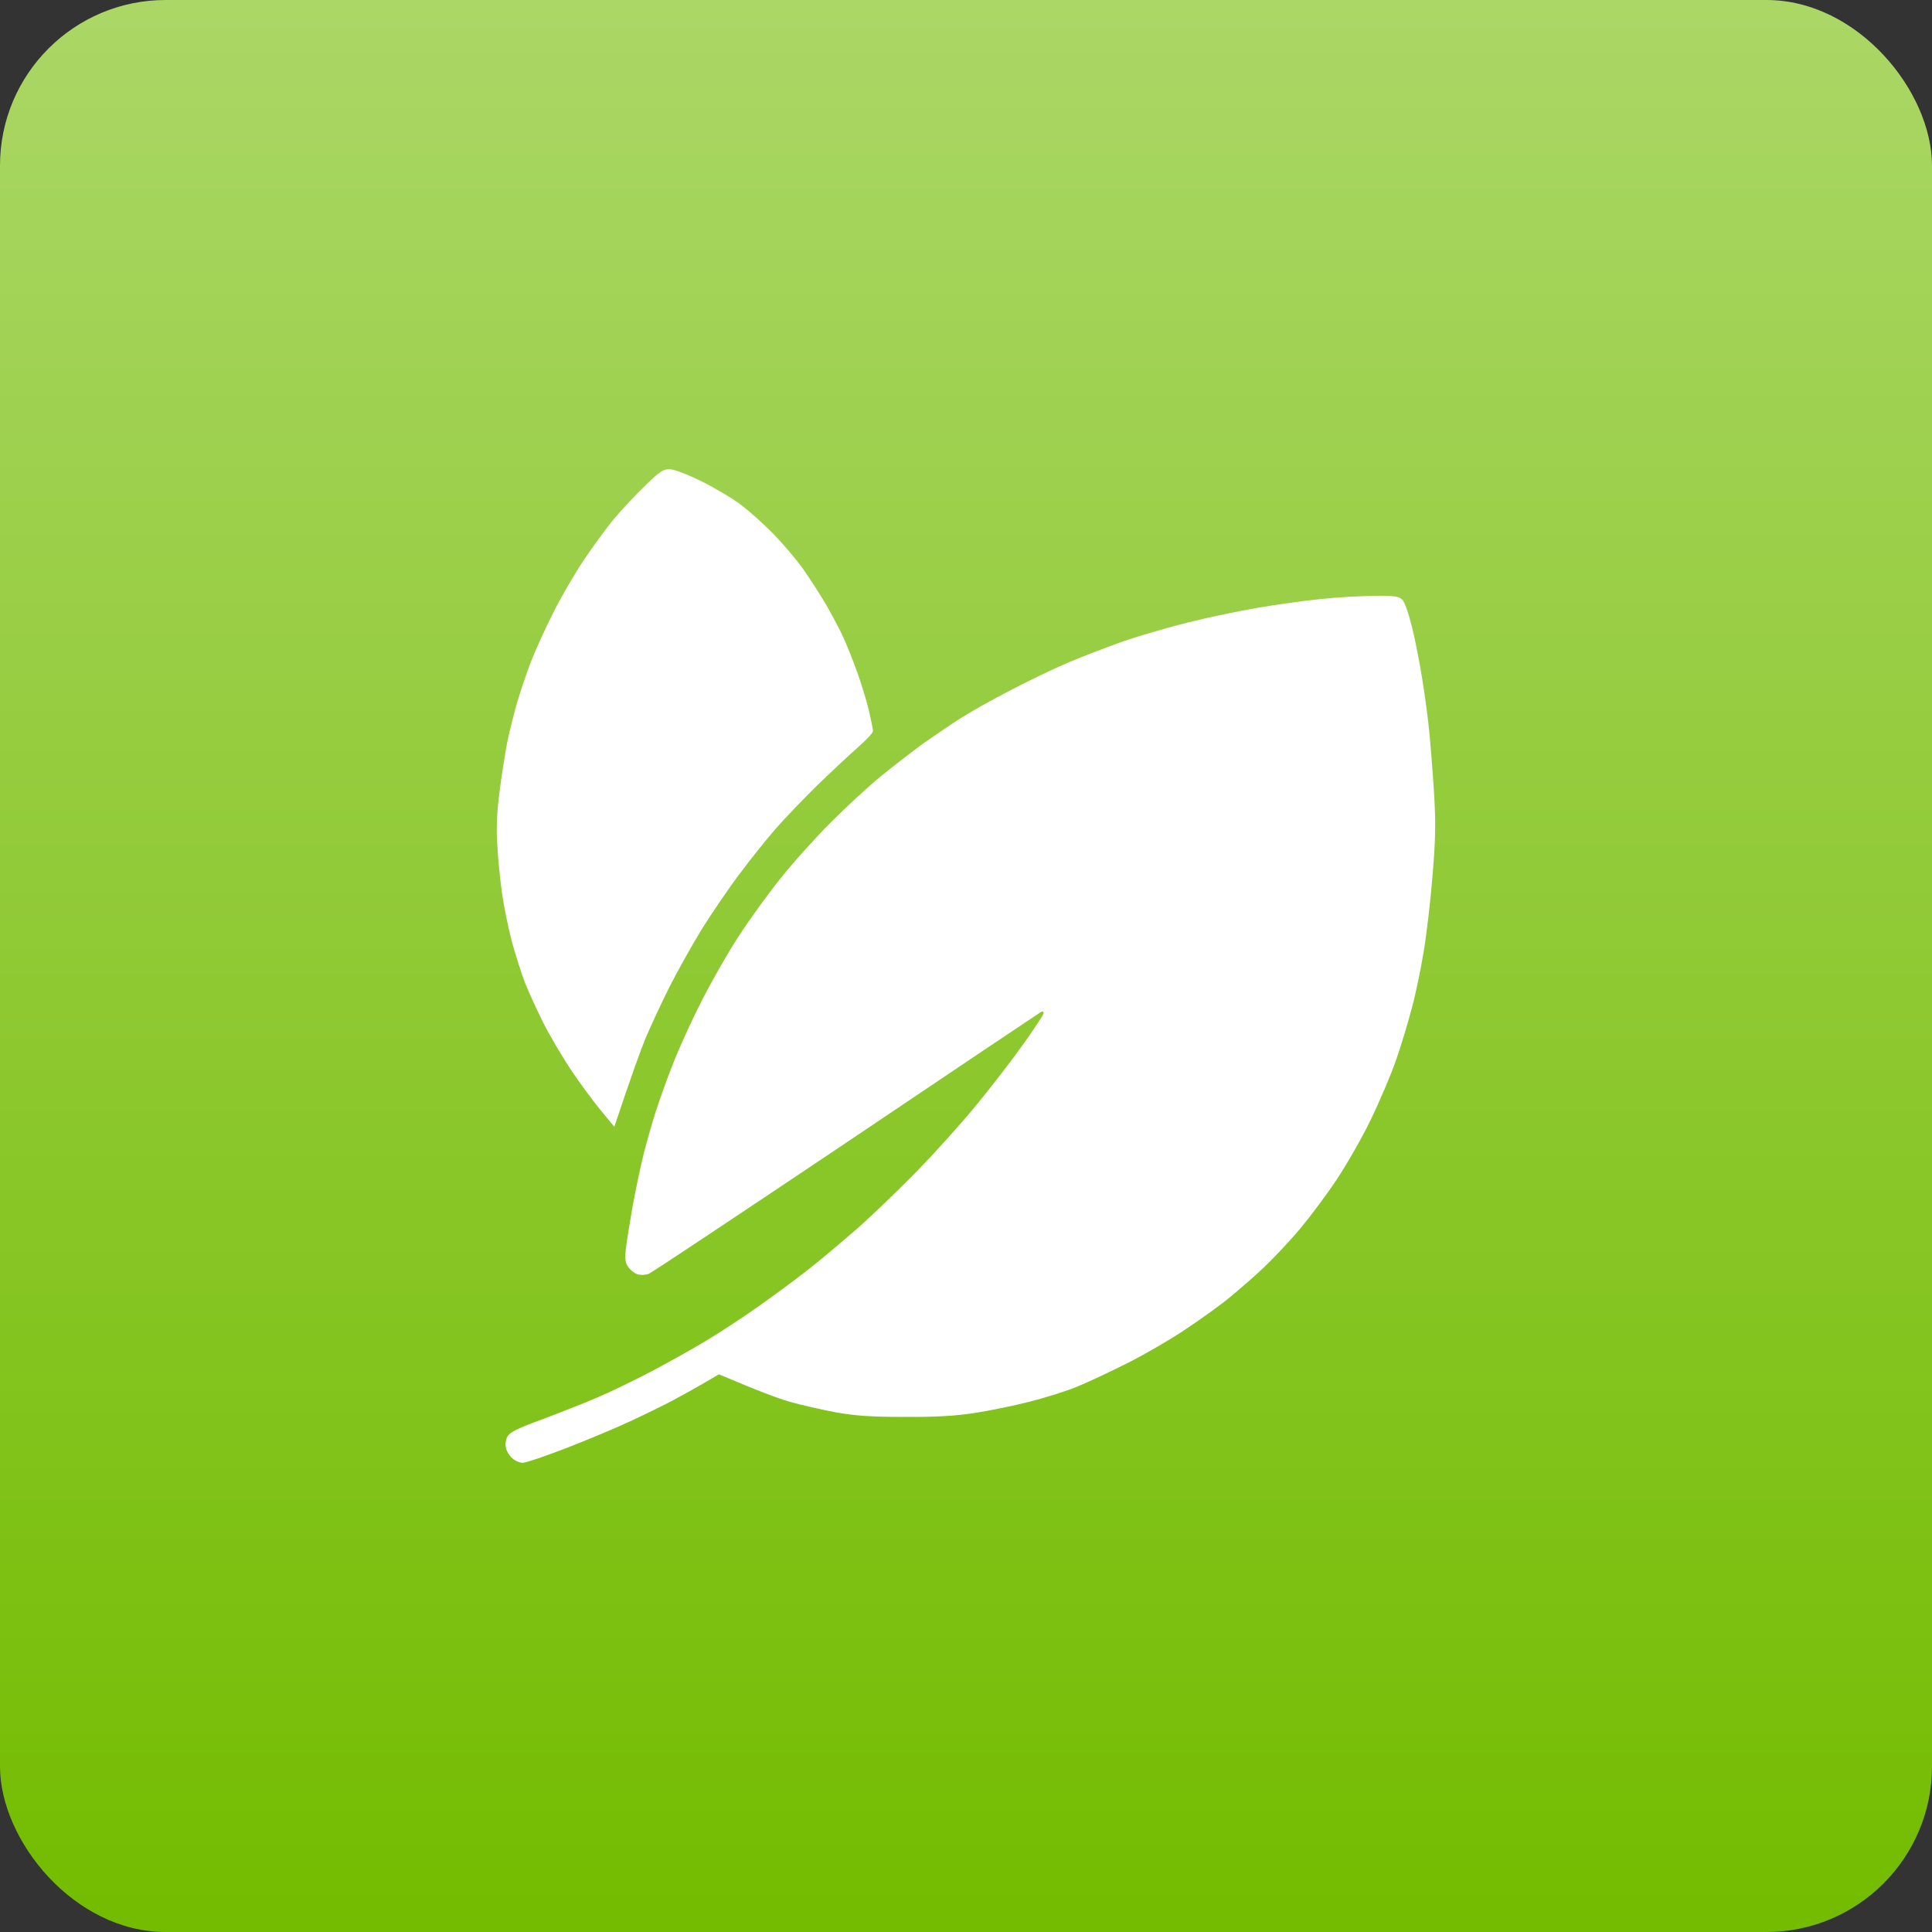
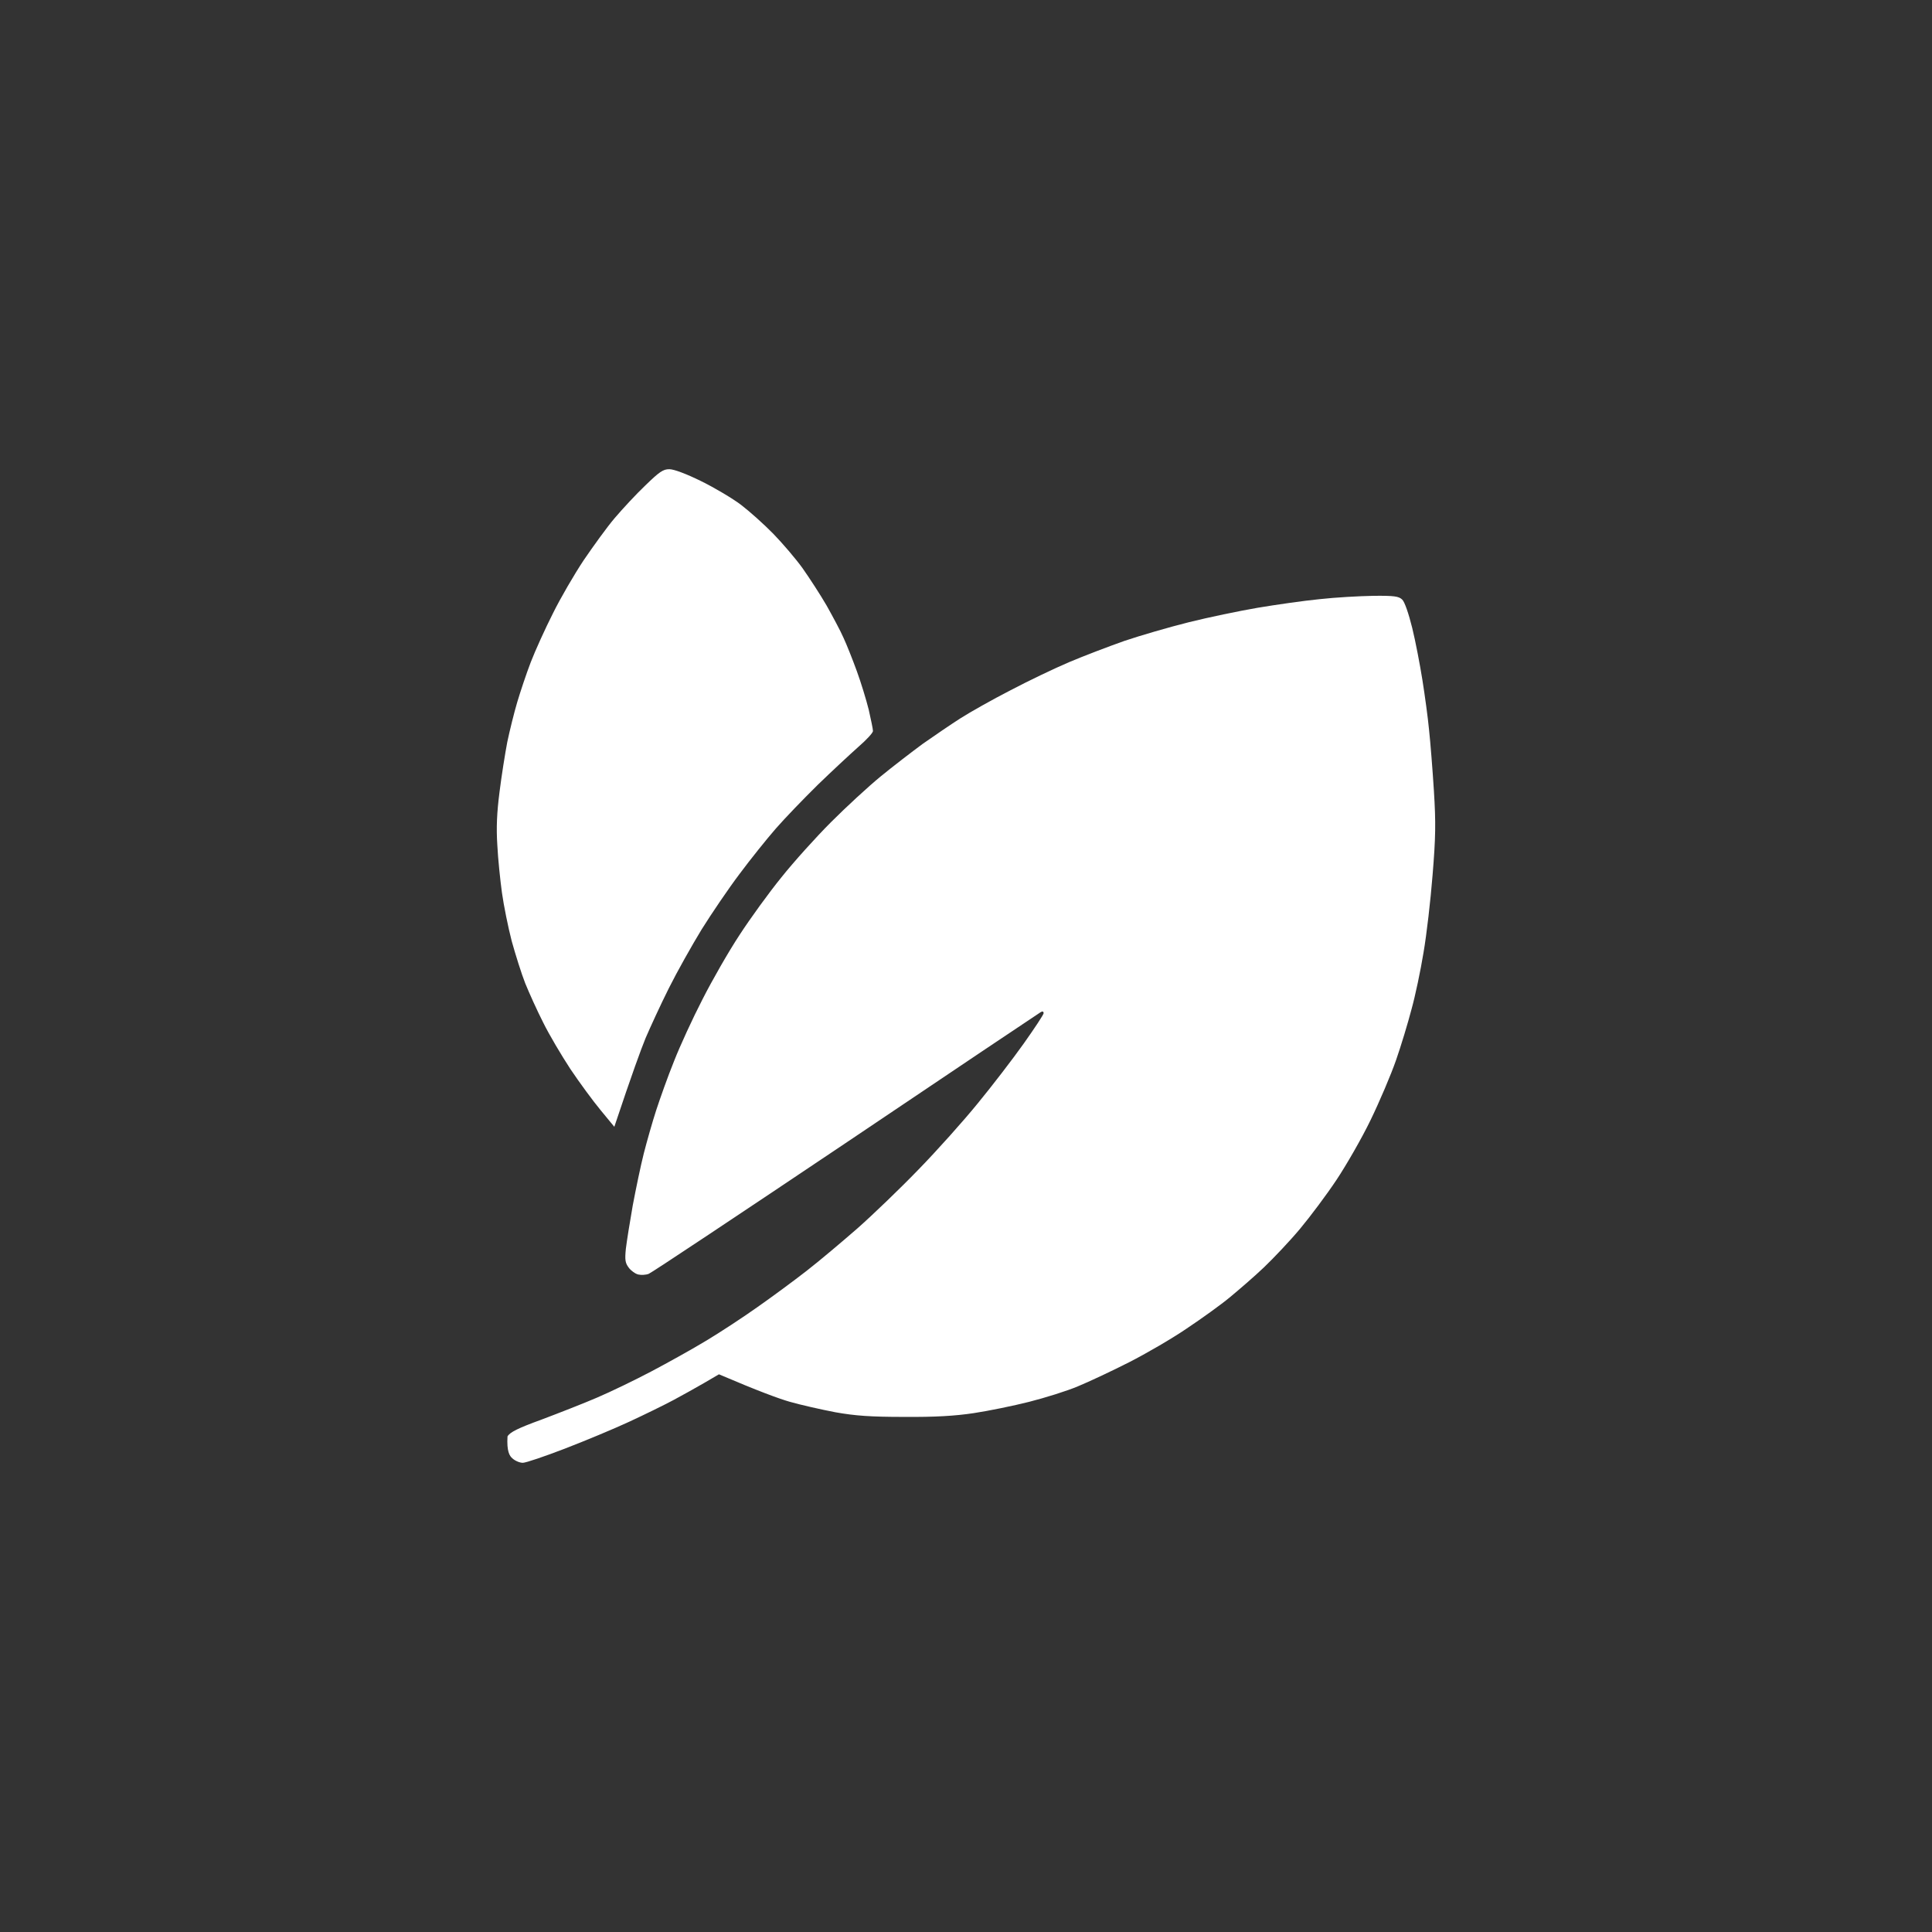
<svg xmlns="http://www.w3.org/2000/svg" width="70" height="70" viewBox="0 0 70 70" fill="none">
  <rect x="0" y="0" width="70" height="70" fill="#333333" stroke="none" />
-   <rect width="70" height="70" rx="6" fill="url(#paint0_linear_632_1751)" />
-   <path d="M23.383 17.587C23.053 17.9 22.555 18.438 22.274 18.768C21.993 19.097 21.496 19.788 21.15 20.295C20.813 20.801 20.307 21.669 20.034 22.223C19.753 22.778 19.392 23.573 19.231 23.991C19.07 24.409 18.854 25.06 18.741 25.438C18.629 25.815 18.468 26.466 18.38 26.884C18.3 27.302 18.171 28.113 18.099 28.692C18.003 29.439 17.978 29.986 18.019 30.62C18.043 31.111 18.123 31.882 18.187 32.348C18.252 32.814 18.412 33.602 18.541 34.1C18.677 34.59 18.894 35.281 19.03 35.627C19.167 35.964 19.456 36.607 19.681 37.049C19.898 37.491 20.347 38.246 20.669 38.737C20.998 39.227 21.488 39.894 21.761 40.223L22.258 40.826C22.901 38.897 23.23 38.005 23.391 37.612C23.559 37.218 23.937 36.398 24.234 35.804C24.531 35.209 25.069 34.253 25.422 33.674C25.784 33.096 26.394 32.196 26.795 31.665C27.189 31.135 27.783 30.395 28.112 30.018C28.442 29.64 29.124 28.933 29.63 28.435C30.136 27.945 30.794 27.334 31.091 27.069C31.389 26.812 31.637 26.546 31.629 26.482C31.629 26.418 31.557 26.072 31.477 25.719C31.389 25.365 31.196 24.73 31.043 24.312C30.891 23.895 30.674 23.348 30.561 23.107C30.457 22.866 30.176 22.344 29.951 21.942C29.718 21.54 29.325 20.938 29.076 20.584C28.827 20.238 28.345 19.676 28.016 19.338C27.687 19.001 27.157 18.527 26.852 18.294C26.546 18.061 25.896 17.675 25.406 17.434C24.868 17.169 24.419 17 24.25 17C24.025 17 23.889 17.096 23.383 17.587ZM47.81 21.709C47.24 21.765 46.228 21.91 45.561 22.022C44.903 22.135 43.779 22.368 43.072 22.545C42.365 22.721 41.313 23.027 40.743 23.22C40.173 23.421 39.266 23.766 38.736 23.991C38.206 24.216 37.25 24.674 36.608 25.012C35.966 25.341 35.154 25.799 34.801 26.024C34.448 26.249 33.838 26.667 33.436 26.948C33.043 27.238 32.352 27.768 31.91 28.13C31.469 28.491 30.658 29.238 30.112 29.785C29.566 30.331 28.755 31.231 28.313 31.786C27.863 32.34 27.181 33.28 26.795 33.875C26.402 34.47 25.8 35.522 25.454 36.205C25.101 36.888 24.635 37.901 24.419 38.455C24.194 39.01 23.913 39.805 23.776 40.223C23.64 40.641 23.439 41.348 23.326 41.79C23.214 42.232 23.037 43.084 22.925 43.679C22.82 44.273 22.708 44.98 22.676 45.245C22.636 45.647 22.652 45.76 22.78 45.929C22.861 46.041 23.021 46.154 23.126 46.178C23.23 46.202 23.399 46.194 23.503 46.154C23.599 46.121 26.811 43.984 30.642 41.413C34.472 38.833 37.652 36.704 37.708 36.671C37.772 36.631 37.812 36.647 37.812 36.712C37.812 36.76 37.483 37.258 37.09 37.812C36.696 38.367 35.95 39.339 35.428 39.974C34.906 40.617 33.942 41.694 33.276 42.377C32.617 43.06 31.621 44.016 31.067 44.506C30.513 44.988 29.686 45.688 29.22 46.049C28.755 46.411 27.96 46.997 27.454 47.351C26.948 47.712 26.113 48.259 25.607 48.564C25.101 48.87 24.194 49.376 23.599 49.689C23.005 50.003 22.122 50.429 21.632 50.638C21.15 50.846 20.243 51.2 19.625 51.433C18.765 51.746 18.476 51.891 18.388 52.044C18.324 52.156 18.3 52.325 18.332 52.462C18.356 52.582 18.46 52.751 18.565 52.839C18.661 52.928 18.83 53 18.942 53C19.054 53 19.737 52.767 20.468 52.486C21.198 52.205 22.242 51.77 22.796 51.513C23.351 51.256 24.073 50.903 24.402 50.726C24.732 50.549 25.238 50.268 25.527 50.099L26.049 49.794C27.478 50.404 28.225 50.678 28.618 50.79C29.012 50.903 29.758 51.071 30.264 51.168C30.979 51.296 31.541 51.337 32.754 51.337C33.878 51.345 34.592 51.304 35.283 51.2C35.813 51.12 36.72 50.935 37.291 50.79C37.861 50.645 38.664 50.396 39.057 50.228C39.451 50.067 40.286 49.673 40.904 49.36C41.522 49.046 42.462 48.5 42.992 48.138C43.522 47.785 44.228 47.279 44.558 47.005C44.887 46.732 45.449 46.25 45.794 45.92C46.139 45.591 46.734 44.964 47.103 44.522C47.472 44.08 48.067 43.285 48.42 42.755C48.773 42.224 49.335 41.252 49.657 40.585C49.978 39.926 50.395 38.946 50.58 38.415C50.765 37.885 51.014 37.057 51.142 36.567C51.279 36.077 51.471 35.161 51.576 34.518C51.688 33.875 51.833 32.613 51.905 31.705C52.017 30.339 52.026 29.817 51.953 28.652C51.905 27.88 51.825 26.884 51.777 26.442C51.736 26 51.624 25.188 51.536 24.634C51.447 24.079 51.287 23.236 51.166 22.745C51.038 22.231 50.893 21.805 50.805 21.725C50.684 21.605 50.516 21.58 49.761 21.588C49.263 21.596 48.38 21.645 47.81 21.709Z" fill="white" />
+   <path d="M23.383 17.587C23.053 17.9 22.555 18.438 22.274 18.768C21.993 19.097 21.496 19.788 21.15 20.295C20.813 20.801 20.307 21.669 20.034 22.223C19.753 22.778 19.392 23.573 19.231 23.991C19.07 24.409 18.854 25.06 18.741 25.438C18.629 25.815 18.468 26.466 18.38 26.884C18.3 27.302 18.171 28.113 18.099 28.692C18.003 29.439 17.978 29.986 18.019 30.62C18.043 31.111 18.123 31.882 18.187 32.348C18.252 32.814 18.412 33.602 18.541 34.1C18.677 34.59 18.894 35.281 19.03 35.627C19.167 35.964 19.456 36.607 19.681 37.049C19.898 37.491 20.347 38.246 20.669 38.737C20.998 39.227 21.488 39.894 21.761 40.223L22.258 40.826C22.901 38.897 23.23 38.005 23.391 37.612C23.559 37.218 23.937 36.398 24.234 35.804C24.531 35.209 25.069 34.253 25.422 33.674C25.784 33.096 26.394 32.196 26.795 31.665C27.189 31.135 27.783 30.395 28.112 30.018C28.442 29.64 29.124 28.933 29.63 28.435C30.136 27.945 30.794 27.334 31.091 27.069C31.389 26.812 31.637 26.546 31.629 26.482C31.629 26.418 31.557 26.072 31.477 25.719C31.389 25.365 31.196 24.73 31.043 24.312C30.891 23.895 30.674 23.348 30.561 23.107C30.457 22.866 30.176 22.344 29.951 21.942C29.718 21.54 29.325 20.938 29.076 20.584C28.827 20.238 28.345 19.676 28.016 19.338C27.687 19.001 27.157 18.527 26.852 18.294C26.546 18.061 25.896 17.675 25.406 17.434C24.868 17.169 24.419 17 24.25 17C24.025 17 23.889 17.096 23.383 17.587ZM47.81 21.709C47.24 21.765 46.228 21.91 45.561 22.022C44.903 22.135 43.779 22.368 43.072 22.545C42.365 22.721 41.313 23.027 40.743 23.22C40.173 23.421 39.266 23.766 38.736 23.991C38.206 24.216 37.25 24.674 36.608 25.012C35.966 25.341 35.154 25.799 34.801 26.024C34.448 26.249 33.838 26.667 33.436 26.948C33.043 27.238 32.352 27.768 31.91 28.13C31.469 28.491 30.658 29.238 30.112 29.785C29.566 30.331 28.755 31.231 28.313 31.786C27.863 32.34 27.181 33.28 26.795 33.875C26.402 34.47 25.8 35.522 25.454 36.205C25.101 36.888 24.635 37.901 24.419 38.455C24.194 39.01 23.913 39.805 23.776 40.223C23.64 40.641 23.439 41.348 23.326 41.79C23.214 42.232 23.037 43.084 22.925 43.679C22.82 44.273 22.708 44.98 22.676 45.245C22.636 45.647 22.652 45.76 22.78 45.929C22.861 46.041 23.021 46.154 23.126 46.178C23.23 46.202 23.399 46.194 23.503 46.154C23.599 46.121 26.811 43.984 30.642 41.413C34.472 38.833 37.652 36.704 37.708 36.671C37.772 36.631 37.812 36.647 37.812 36.712C37.812 36.76 37.483 37.258 37.09 37.812C36.696 38.367 35.95 39.339 35.428 39.974C34.906 40.617 33.942 41.694 33.276 42.377C32.617 43.06 31.621 44.016 31.067 44.506C30.513 44.988 29.686 45.688 29.22 46.049C28.755 46.411 27.96 46.997 27.454 47.351C26.948 47.712 26.113 48.259 25.607 48.564C25.101 48.87 24.194 49.376 23.599 49.689C23.005 50.003 22.122 50.429 21.632 50.638C21.15 50.846 20.243 51.2 19.625 51.433C18.765 51.746 18.476 51.891 18.388 52.044C18.356 52.582 18.46 52.751 18.565 52.839C18.661 52.928 18.83 53 18.942 53C19.054 53 19.737 52.767 20.468 52.486C21.198 52.205 22.242 51.77 22.796 51.513C23.351 51.256 24.073 50.903 24.402 50.726C24.732 50.549 25.238 50.268 25.527 50.099L26.049 49.794C27.478 50.404 28.225 50.678 28.618 50.79C29.012 50.903 29.758 51.071 30.264 51.168C30.979 51.296 31.541 51.337 32.754 51.337C33.878 51.345 34.592 51.304 35.283 51.2C35.813 51.12 36.72 50.935 37.291 50.79C37.861 50.645 38.664 50.396 39.057 50.228C39.451 50.067 40.286 49.673 40.904 49.36C41.522 49.046 42.462 48.5 42.992 48.138C43.522 47.785 44.228 47.279 44.558 47.005C44.887 46.732 45.449 46.25 45.794 45.92C46.139 45.591 46.734 44.964 47.103 44.522C47.472 44.08 48.067 43.285 48.42 42.755C48.773 42.224 49.335 41.252 49.657 40.585C49.978 39.926 50.395 38.946 50.58 38.415C50.765 37.885 51.014 37.057 51.142 36.567C51.279 36.077 51.471 35.161 51.576 34.518C51.688 33.875 51.833 32.613 51.905 31.705C52.017 30.339 52.026 29.817 51.953 28.652C51.905 27.88 51.825 26.884 51.777 26.442C51.736 26 51.624 25.188 51.536 24.634C51.447 24.079 51.287 23.236 51.166 22.745C51.038 22.231 50.893 21.805 50.805 21.725C50.684 21.605 50.516 21.58 49.761 21.588C49.263 21.596 48.38 21.645 47.81 21.709Z" fill="white" />
  <defs>
    <linearGradient id="paint0_linear_632_1751" x1="35" y1="0" x2="35" y2="70" gradientUnits="userSpaceOnUse">
      <stop stop-color="#ABD766" />
      <stop offset="1" stop-color="#73BC00" />
    </linearGradient>
  </defs>
</svg>